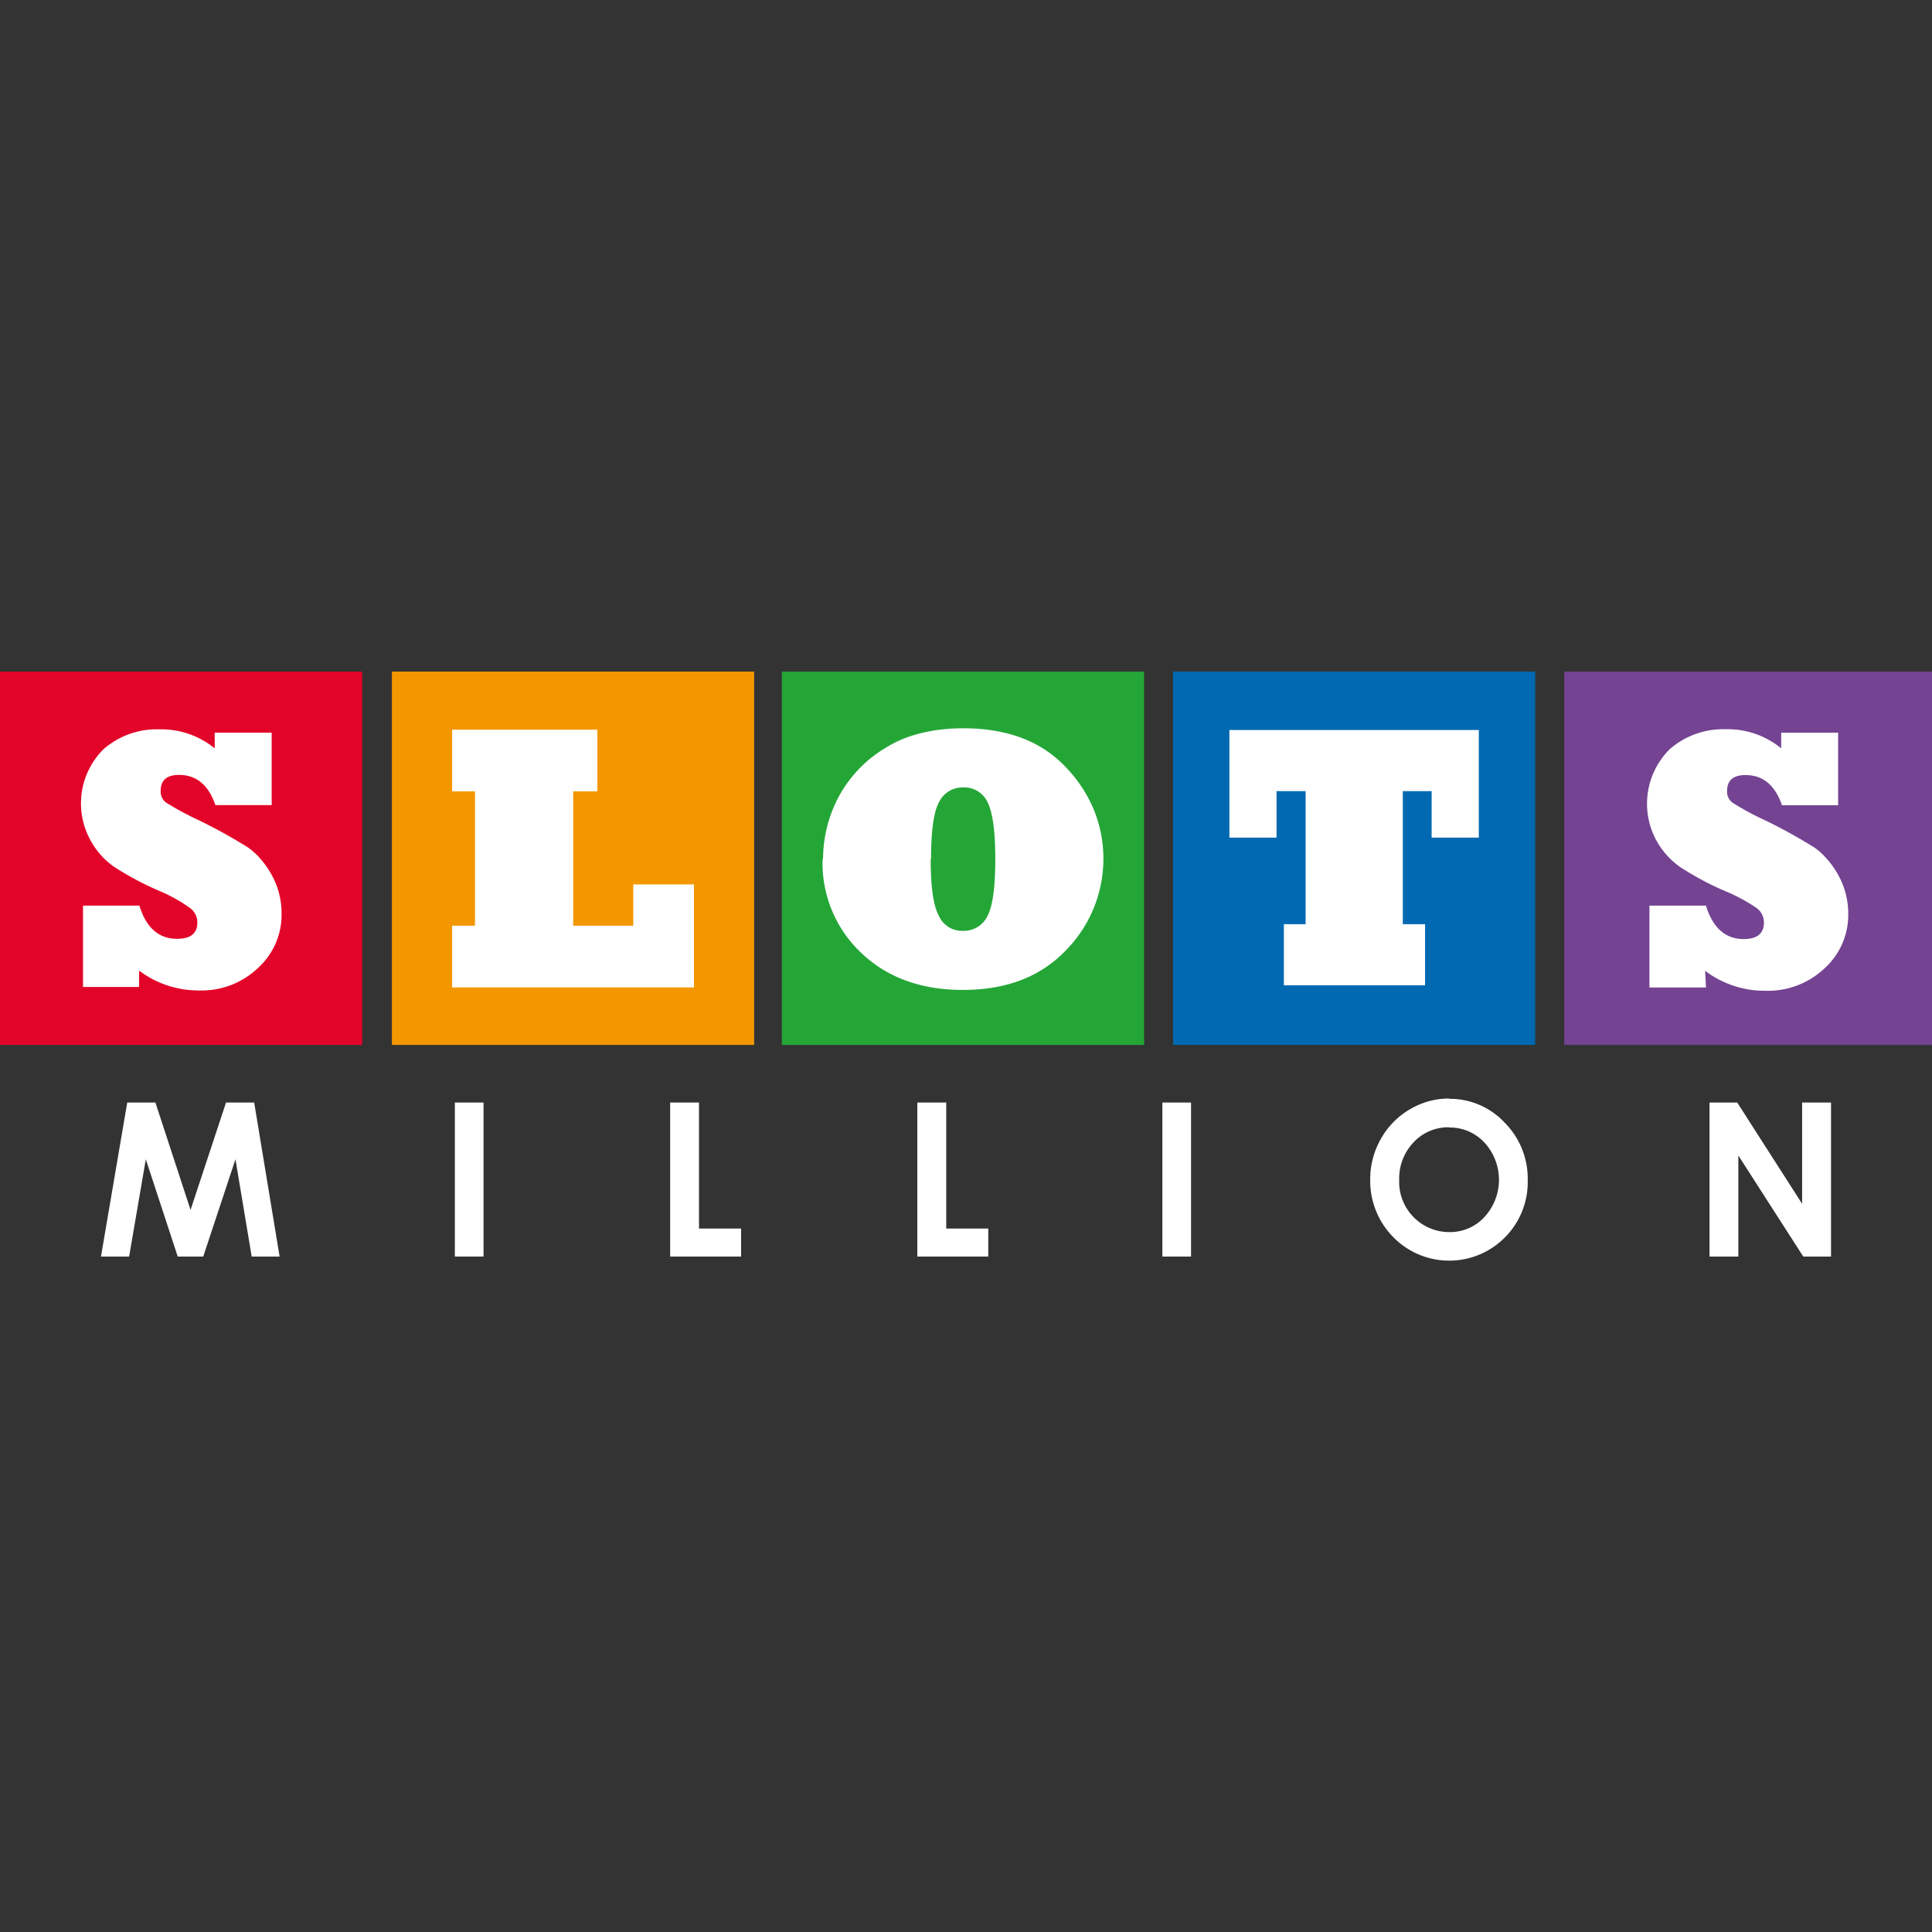
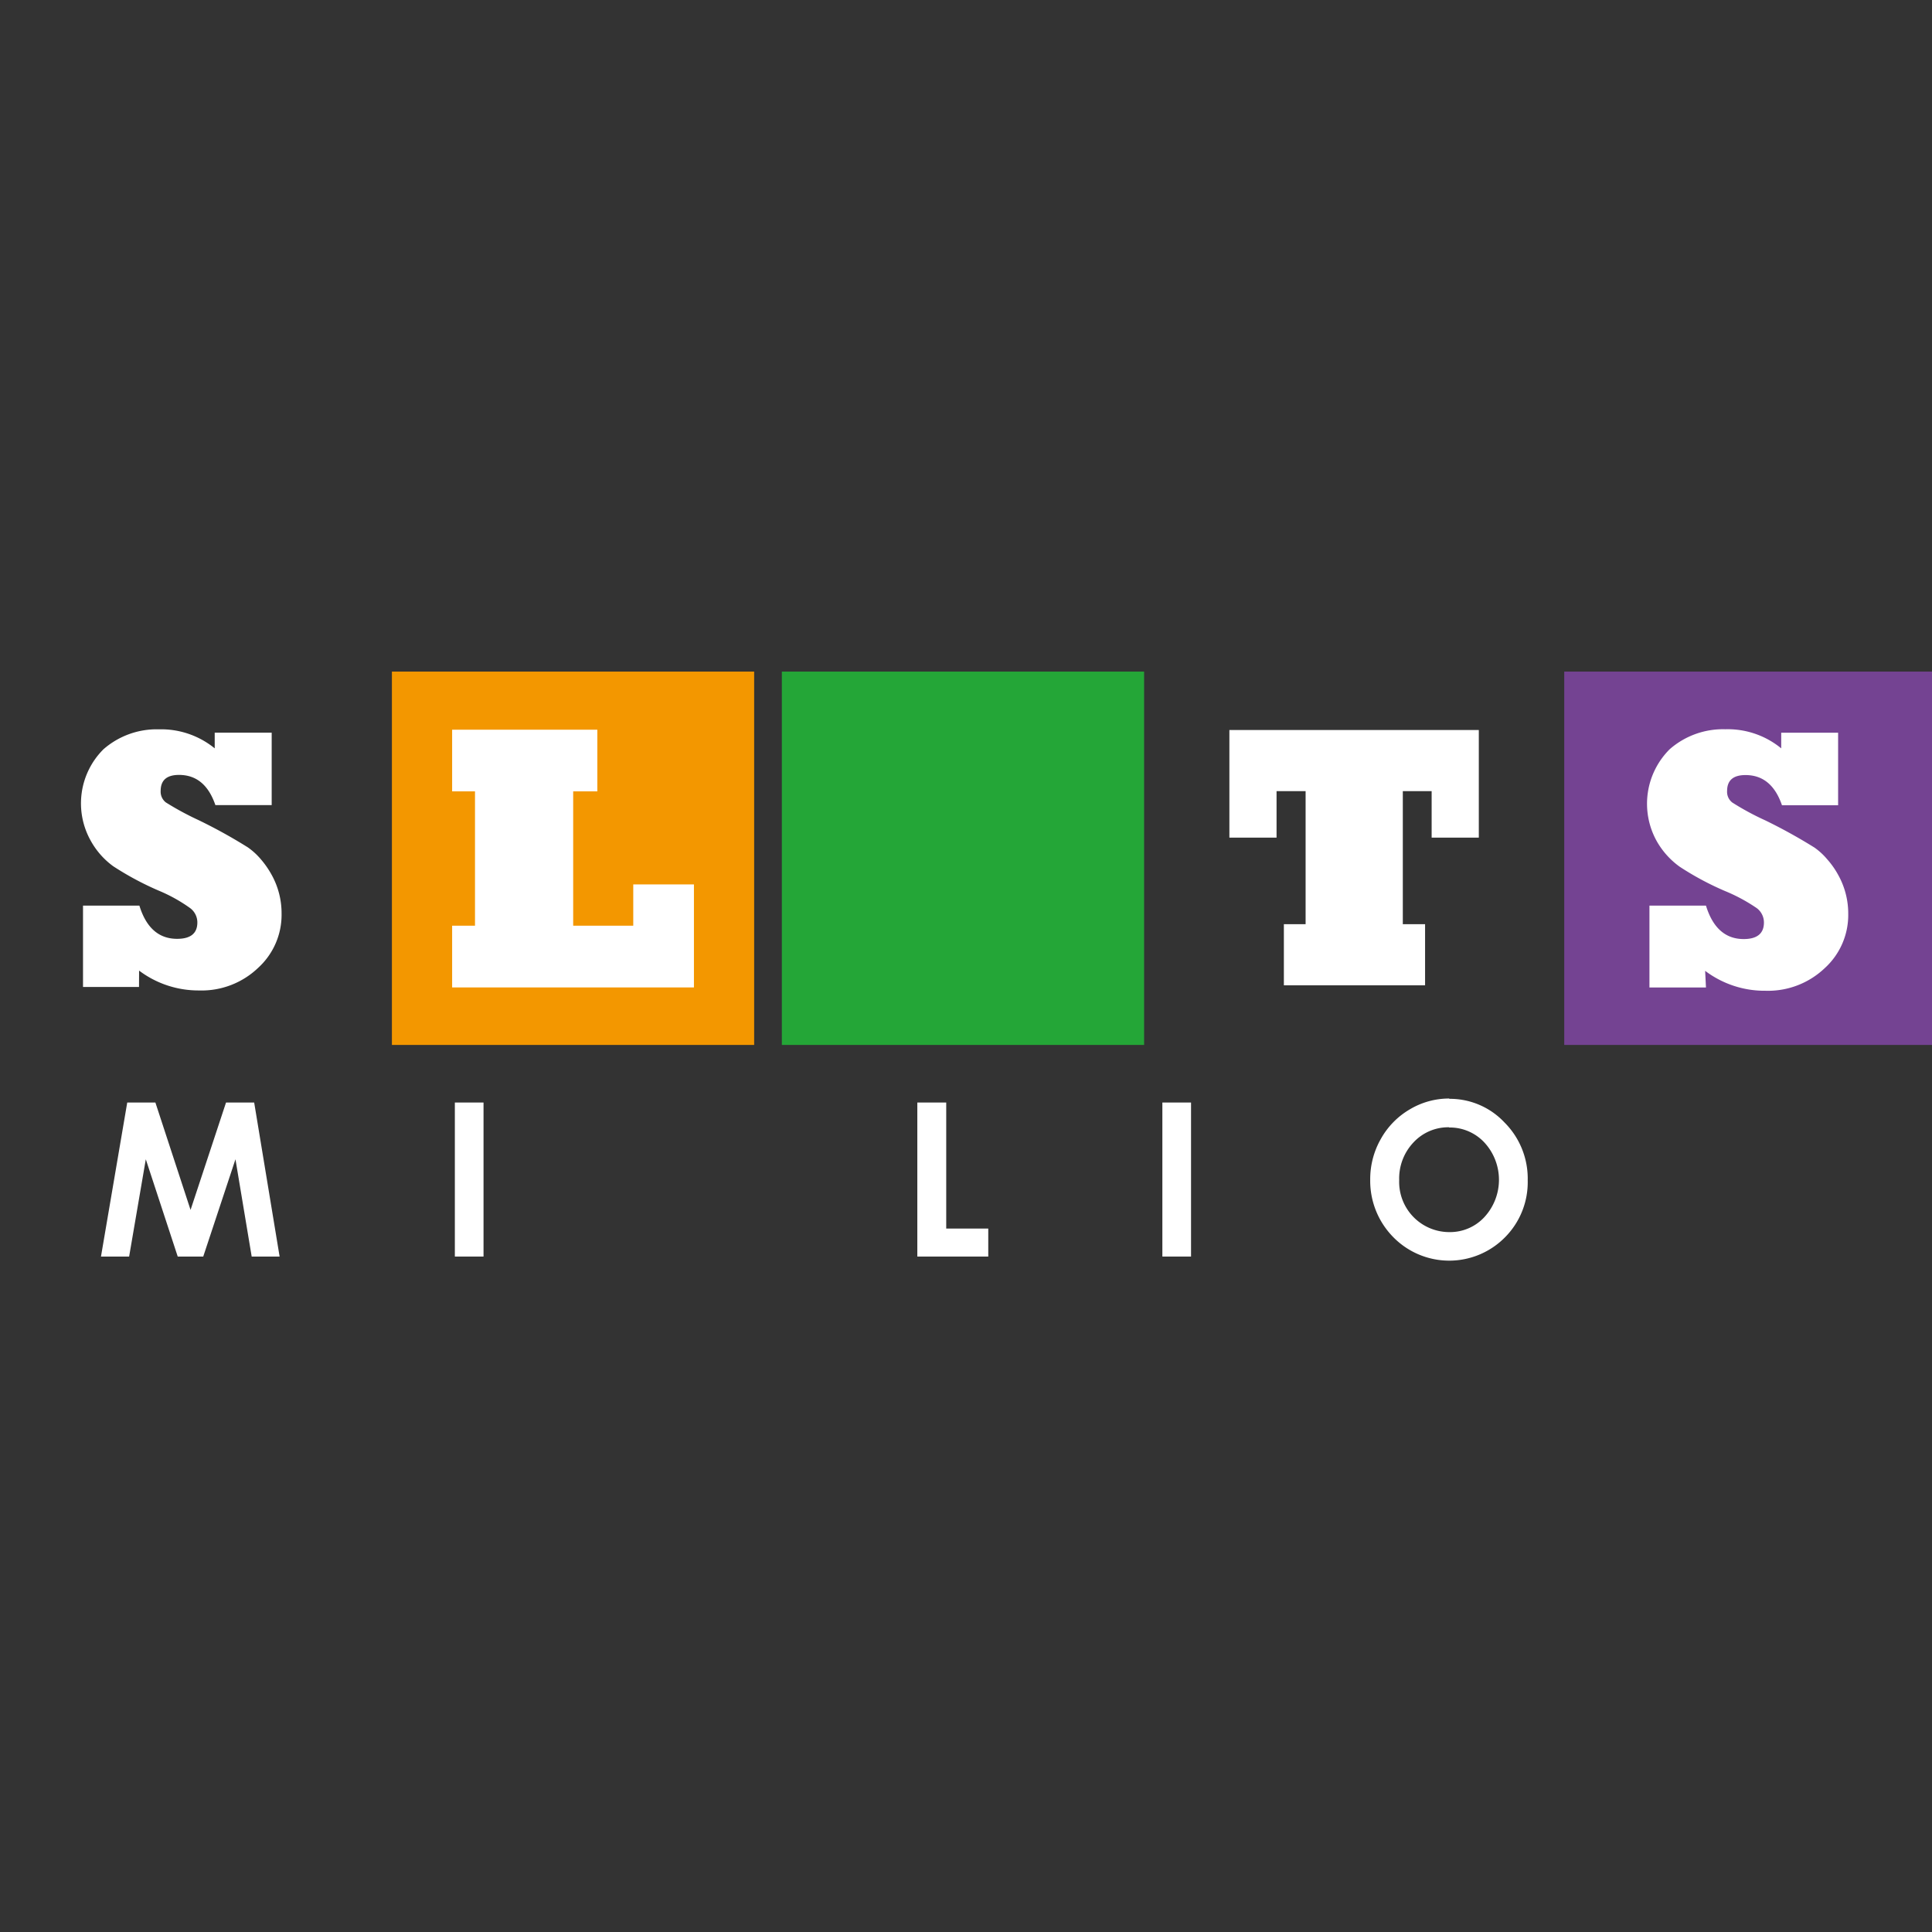
<svg xmlns="http://www.w3.org/2000/svg" data-name="Layer 1" height="810" id="Layer_1" viewBox="0 0 256 256" width="810">
  <rect x="0" y="0" width="256" height="256" fill="#333333" stroke="none" />
  <desc>sistersites.net - Leading Casino Sister Sites Index</desc>
  <defs>
    <style>.cls-1,.cls-4{fill:#fff;}.cls-2{fill:#f39700;}.cls-3{fill:#e30429;}.cls-4{fill-rule:evenodd;}.cls-5{fill:#24a637;}.cls-6{fill:#0069b1;}.cls-7{fill:#744392;}</style>
  </defs>
  <title>Slotsmillion Casino on https://sistersites.net/</title>
  <polygon class="cls-1" points="16.86 146.09 20.59 146.09 25.25 160.32 29.95 146.09 33.68 146.09 37.05 166.5 33.35 166.5 31.2 153.61 26.93 166.5 23.55 166.5 19.32 153.61 17.11 166.5 13.38 166.5 16.86 146.09" />
  <rect class="cls-1" height="20.41" width="3.8" x="60.27" y="146.09" />
-   <polygon class="cls-1" points="88.8 146.09 92.62 146.09 92.62 162.79 98.2 162.79 98.2 166.5 88.8 166.5 88.8 146.09" />
  <polygon class="cls-1" points="121.55 146.09 125.38 146.09 125.38 162.79 130.95 162.79 130.95 166.5 121.55 166.5 121.55 146.09" />
  <rect class="cls-1" height="20.41" width="3.8" x="154.02" y="146.09" />
  <path class="cls-1" d="M192,149.37a6.28,6.28,0,0,0-4.7,2,6.94,6.94,0,0,0-1.9,5,6.65,6.65,0,0,0,6.66,6.89,6.2,6.2,0,0,0,4.64-2,7.29,7.29,0,0,0,0-9.86,6.25,6.25,0,0,0-4.68-2m0-3.8a9.92,9.92,0,0,1,7.34,3.14,10.51,10.51,0,0,1,3.07,7.65,10.36,10.36,0,0,1-3,7.55,10.38,10.38,0,0,1-14.87-.07,10.62,10.62,0,0,1-3-7.55,10.75,10.75,0,0,1,1.4-5.39A10.39,10.39,0,0,1,186.8,147a10.14,10.14,0,0,1,5.25-1.44" />
-   <polygon class="cls-1" points="226.52 146.09 230.19 146.09 238.79 159.51 238.79 146.09 242.62 146.09 242.62 166.5 238.94 166.5 230.34 153.11 230.34 166.5 226.52 166.5 226.52 146.09" />
  <rect class="cls-2" height="49.47" width="48" x="51.93" y="88.99" />
-   <rect class="cls-3" height="49.47" width="48" y="88.99" />
  <path class="cls-4" d="M18.42,130.78H11V120h7.47c.9,2.93,2.57,4.4,5,4.4,1.78,0,2.68-.72,2.68-2.17a2.37,2.37,0,0,0-.94-1.89A21,21,0,0,0,21,118a39.89,39.89,0,0,1-6-3.22,10.39,10.39,0,0,1-3-3.42A10.12,10.12,0,0,1,13.7,99.29a10.7,10.7,0,0,1,7.35-2.65,11.23,11.23,0,0,1,7.4,2.52V97.08H36v9.6H28.54c-.91-2.66-2.51-4-4.82-4-1.62,0-2.43.7-2.43,2.11a1.8,1.8,0,0,0,.68,1.53,38.71,38.71,0,0,0,4.32,2.34,68.72,68.72,0,0,1,6.55,3.62,9.08,9.08,0,0,1,1.7,1.55A12,12,0,0,1,36,115.93a10.48,10.48,0,0,1,1.31,5.14,9.5,9.5,0,0,1-3.1,7.17,10.83,10.83,0,0,1-7.83,3,13.07,13.07,0,0,1-7.95-2.63Z" />
  <polygon class="cls-4" points="91.95 130.84 59.91 130.84 59.91 122.66 62.94 122.66 62.94 104.86 59.91 104.86 59.91 96.69 79.15 96.69 79.15 104.86 75.95 104.86 75.95 122.66 83.91 122.66 83.91 117.19 91.95 117.19 91.95 130.84" />
  <rect class="cls-5" height="49.47" width="48" x="103.6" y="88.99" />
-   <path class="cls-4" d="M123.32,113.82c0,3.72.36,6.22,1.08,7.52a3.34,3.34,0,0,0,3.19,2,3.46,3.46,0,0,0,3.22-1.9c.71-1.27,1.07-3.81,1.07-7.59s-.35-6.17-1-7.51a3.39,3.39,0,0,0-3.24-2,3.45,3.45,0,0,0-3.19,1.9c-.72,1.27-1.08,3.79-1.08,7.58m-14.31,0a17.61,17.61,0,0,1,2-8.11,16.83,16.83,0,0,1,6.19-6.56,15.43,15.43,0,0,1,3.06-1.49,20.12,20.12,0,0,1,3.42-.86,25.47,25.47,0,0,1,3.89-.3q8.85,0,13.71,5.27a18.21,18.21,0,0,1,3.65,5.62A17.3,17.3,0,0,1,141.16,126q-5,5.17-13.57,5.17-8.28,0-13.41-4.85A16.33,16.33,0,0,1,109,113.82" />
-   <rect class="cls-6" height="49.47" width="47.99" x="155.43" y="88.99" />
  <polygon class="cls-4" points="188.83 130.56 170.12 130.56 170.12 122.46 173 122.46 173 104.83 169.15 104.83 169.15 110.99 162.9 110.99 162.9 96.73 195.95 96.73 195.95 110.99 189.7 110.99 189.7 104.83 185.88 104.83 185.88 122.46 188.83 122.46 188.83 130.56" />
  <rect class="cls-7" height="49.47" width="48.73" x="207.27" y="88.99" />
  <path class="cls-4" d="M226.05,130.85h-7.49V120h7.49c.9,2.94,2.57,4.43,5,4.43,1.78,0,2.68-.74,2.68-2.19a2.37,2.37,0,0,0-.94-1.9,22.79,22.79,0,0,0-4.23-2.28,38.8,38.8,0,0,1-6-3.22,10.57,10.57,0,0,1-3.06-3.43,10.19,10.19,0,0,1,1.75-12.14,10.72,10.72,0,0,1,7.36-2.64,11.16,11.16,0,0,1,7.41,2.53V97.09h7.54v9.61h-7.44q-1.37-4-4.83-4c-1.63,0-2.44.7-2.44,2.11a1.78,1.78,0,0,0,.69,1.53,35.4,35.4,0,0,0,4.34,2.35,71.12,71.12,0,0,1,6.55,3.62,8.94,8.94,0,0,1,1.7,1.57,11.09,11.09,0,0,1,1.45,2.07,10.47,10.47,0,0,1,1.32,5.15,9.51,9.51,0,0,1-3.11,7.18,10.9,10.9,0,0,1-7.85,3,13.06,13.06,0,0,1-8-2.64Z" />
</svg>